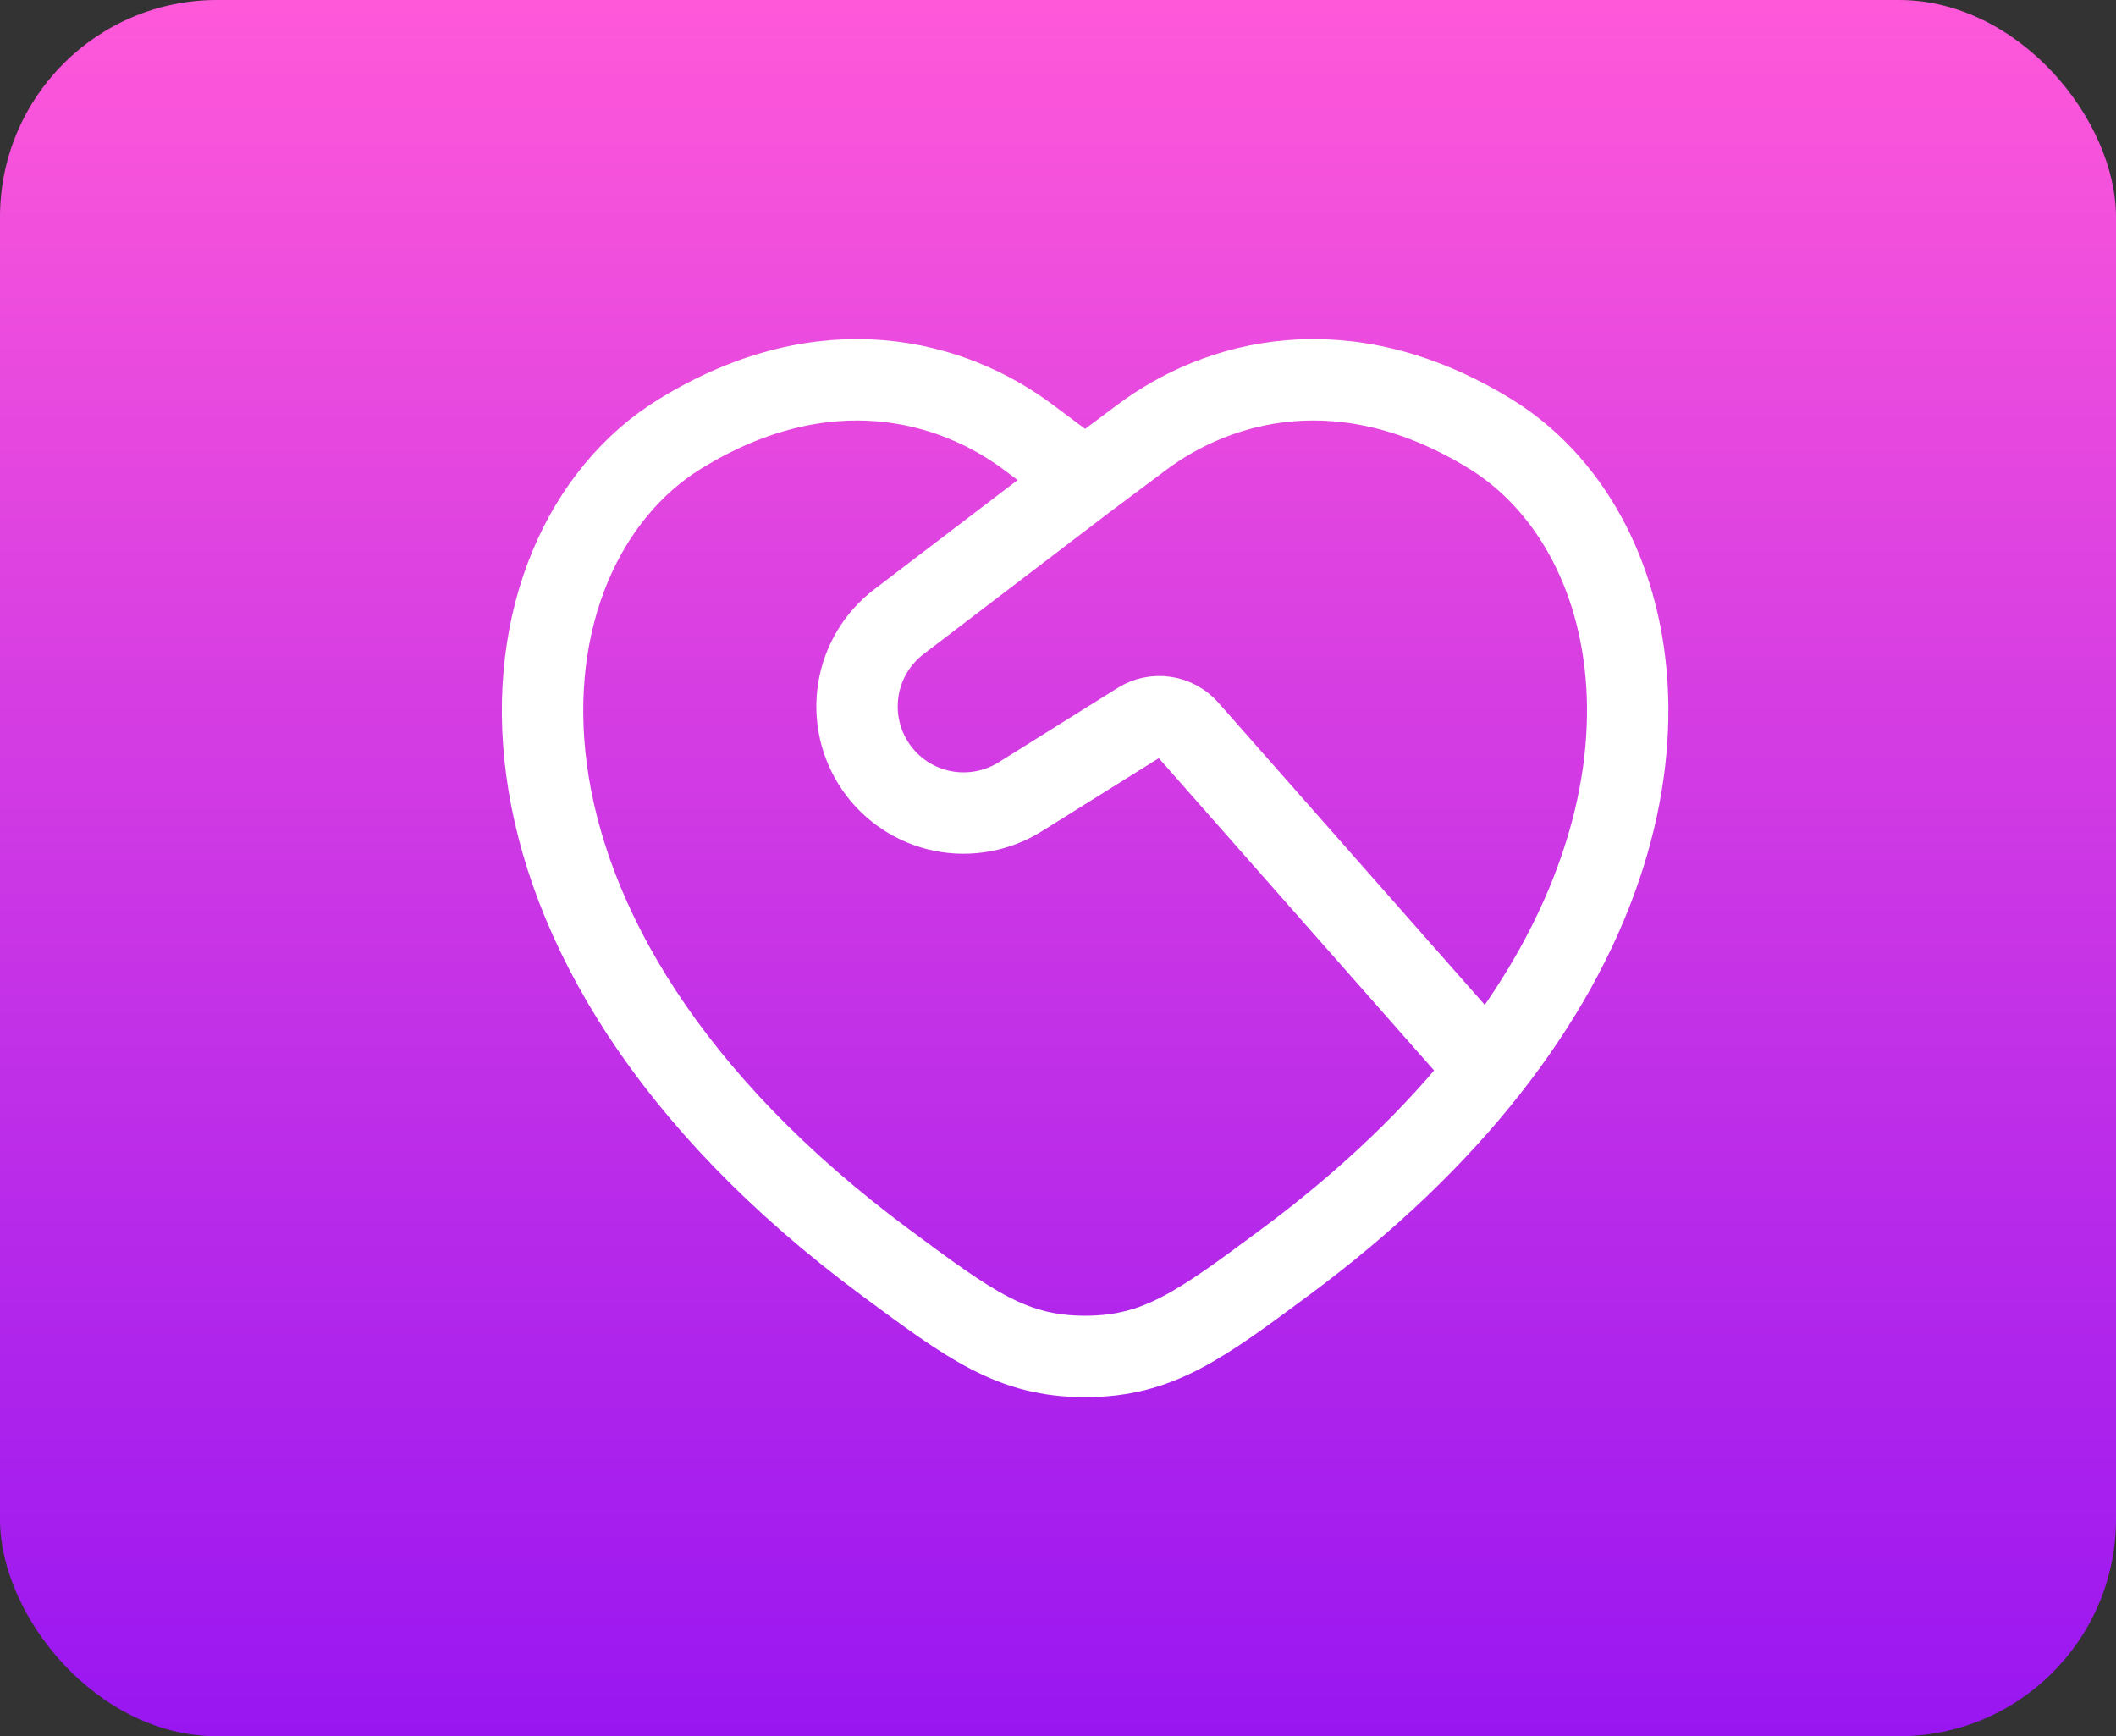
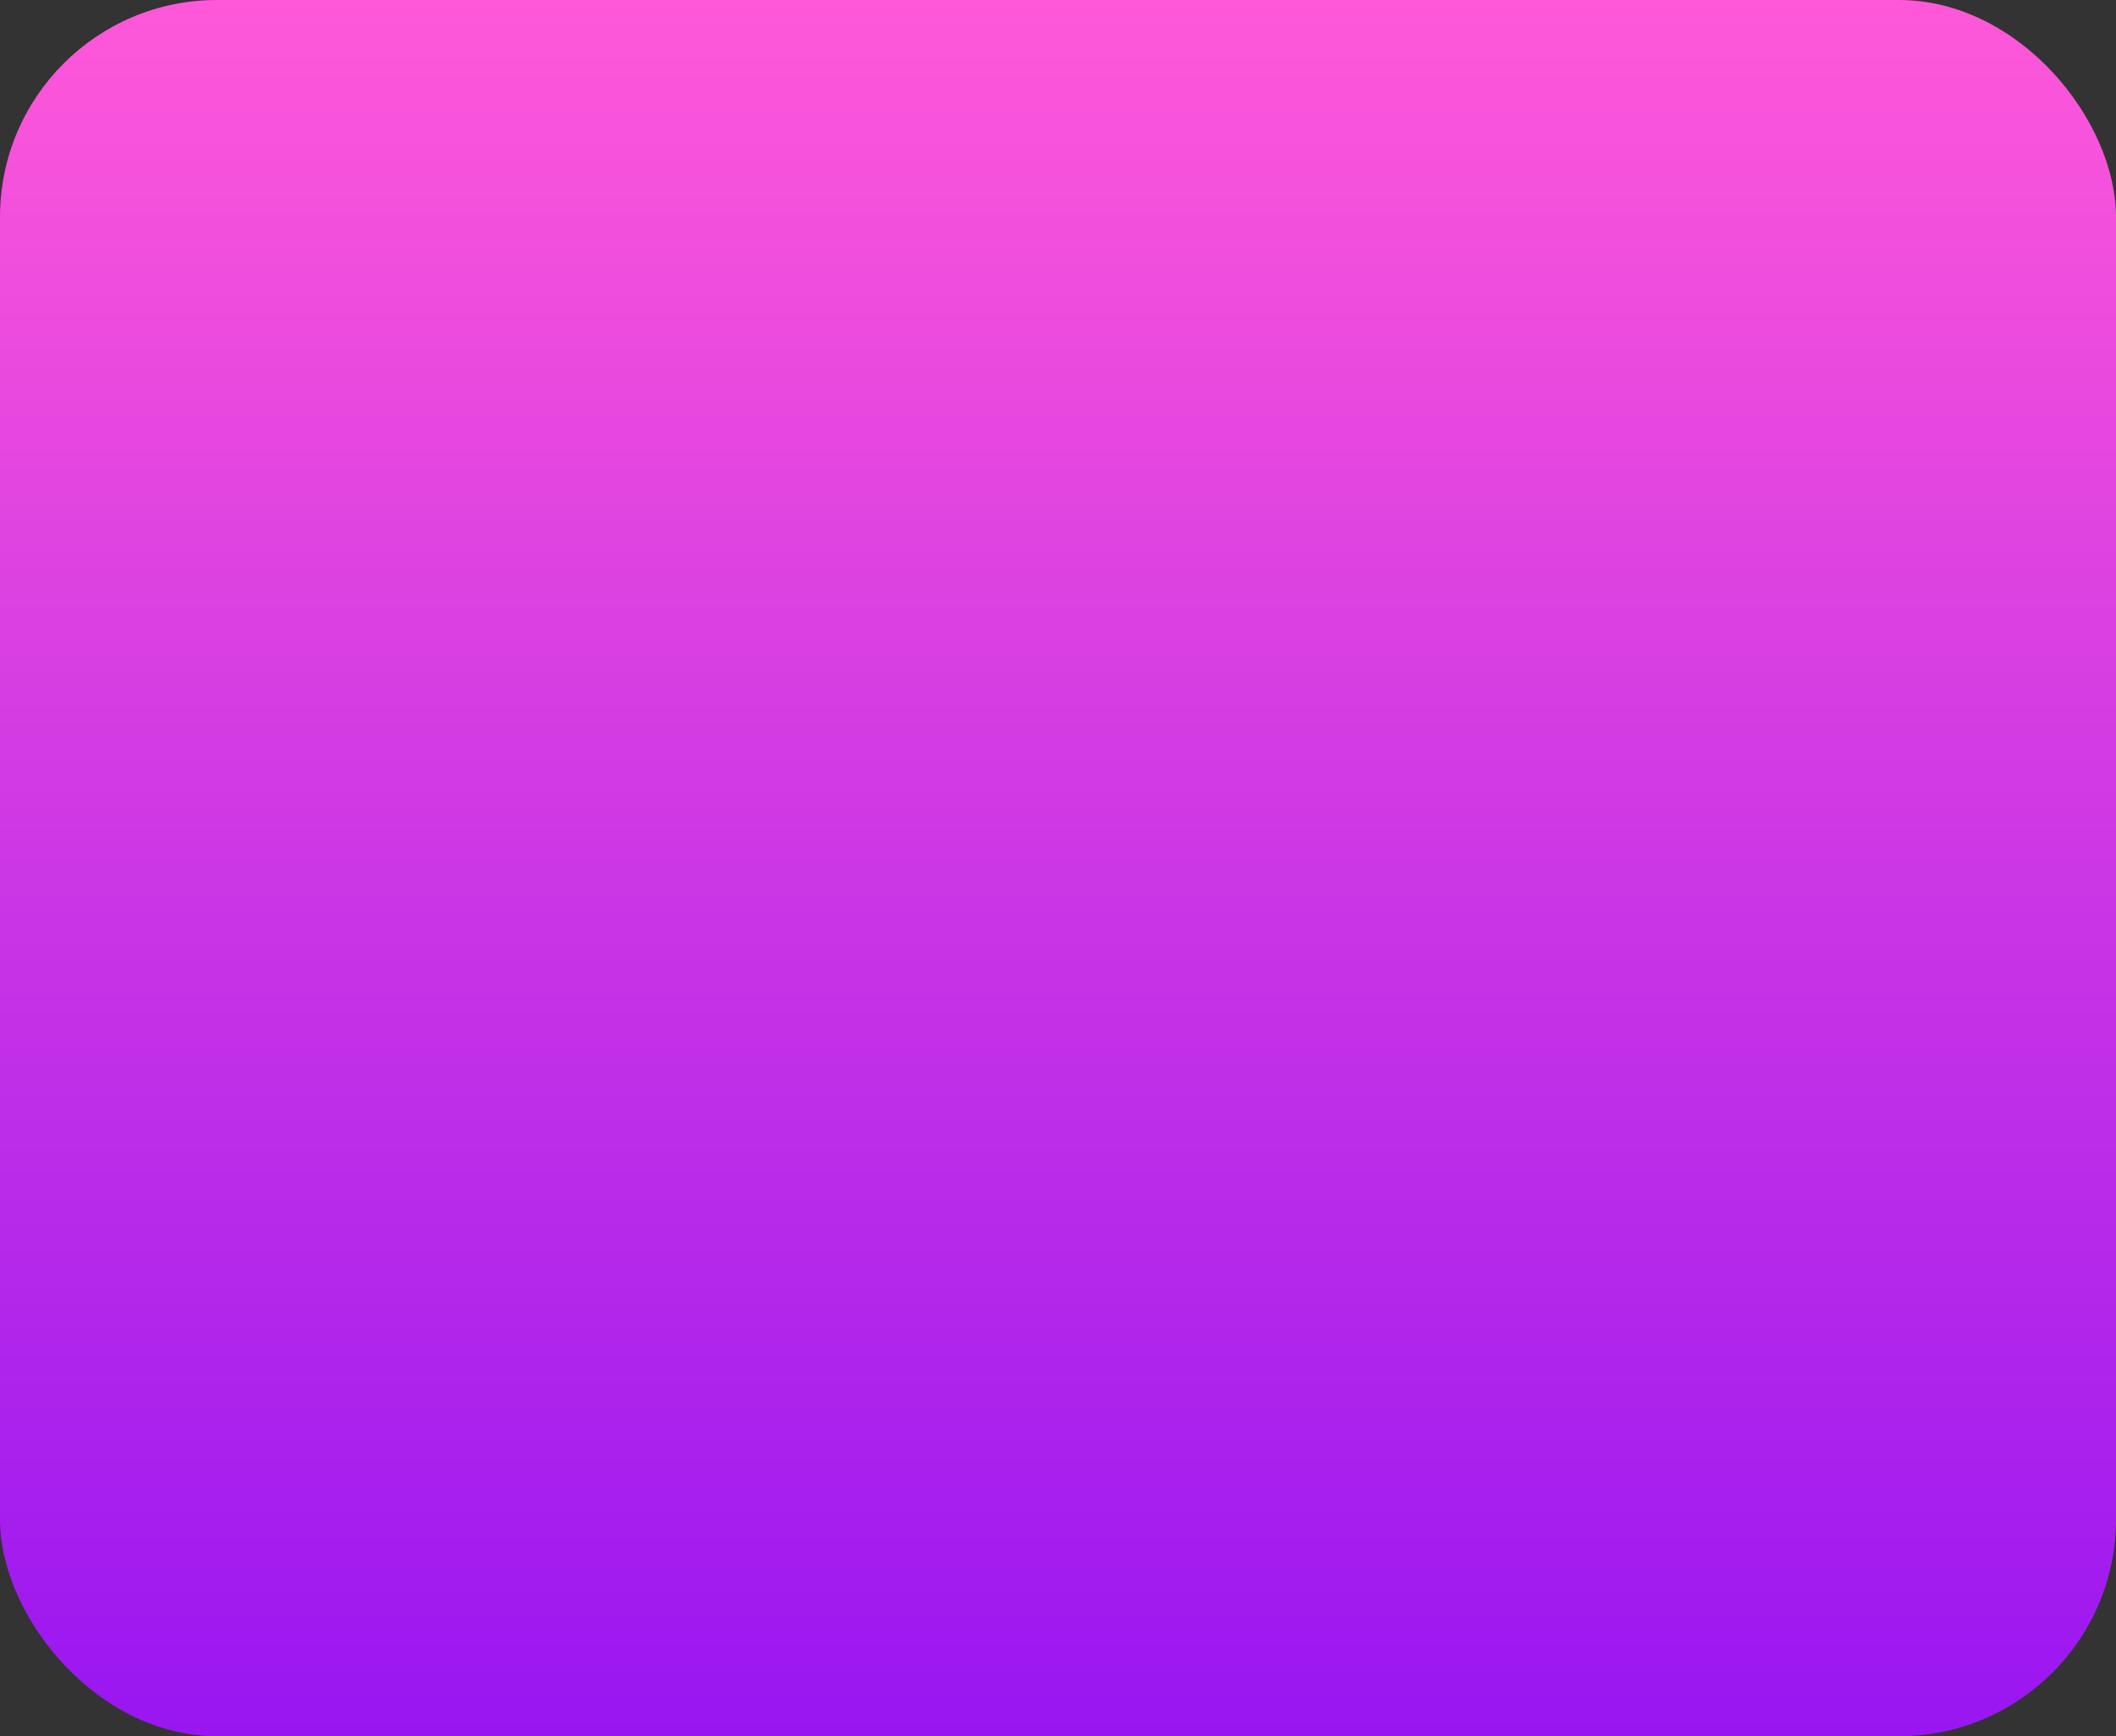
<svg xmlns="http://www.w3.org/2000/svg" width="39" height="32" viewBox="0 0 39 32" fill="none">
  <rect x="0" y="0" width="39" height="32" fill="#333333" stroke="none" />
  <rect width="39" height="32" rx="4" fill="url(#paint0_linear_2144_22)" />
-   <path d="M27.417 19.713C31.368 14.703 30.301 9.735 27.463 7.994C24.781 6.349 22.44 7.012 21.034 8.068L20 8.842M27.417 19.713C26.469 20.916 25.232 22.12 23.66 23.283C22.115 24.428 21.342 25 20 25C18.658 25 17.886 24.428 16.34 23.283C8.222 17.275 9.018 10.153 12.537 7.994C15.219 6.349 17.56 7.012 18.966 8.068L20 8.842M27.417 19.713L21.892 13.445C21.782 13.321 21.632 13.24 21.468 13.216C21.304 13.192 21.137 13.227 20.997 13.315L18.811 14.681C18.382 14.952 17.865 15.047 17.368 14.946C16.871 14.845 16.433 14.555 16.144 14.138C15.856 13.72 15.74 13.208 15.821 12.707C15.901 12.206 16.173 11.756 16.578 11.451L20 8.842" stroke="white" stroke-width="1.5" stroke-linecap="round" stroke-linejoin="round" />
  <defs>
    <linearGradient id="paint0_linear_2144_22" x1="19.5" y1="0" x2="19.5" y2="32" gradientUnits="userSpaceOnUse">
      <stop stop-color="#FF58D9" />
      <stop offset="1" stop-color="#9916F1" />
    </linearGradient>
  </defs>
</svg>